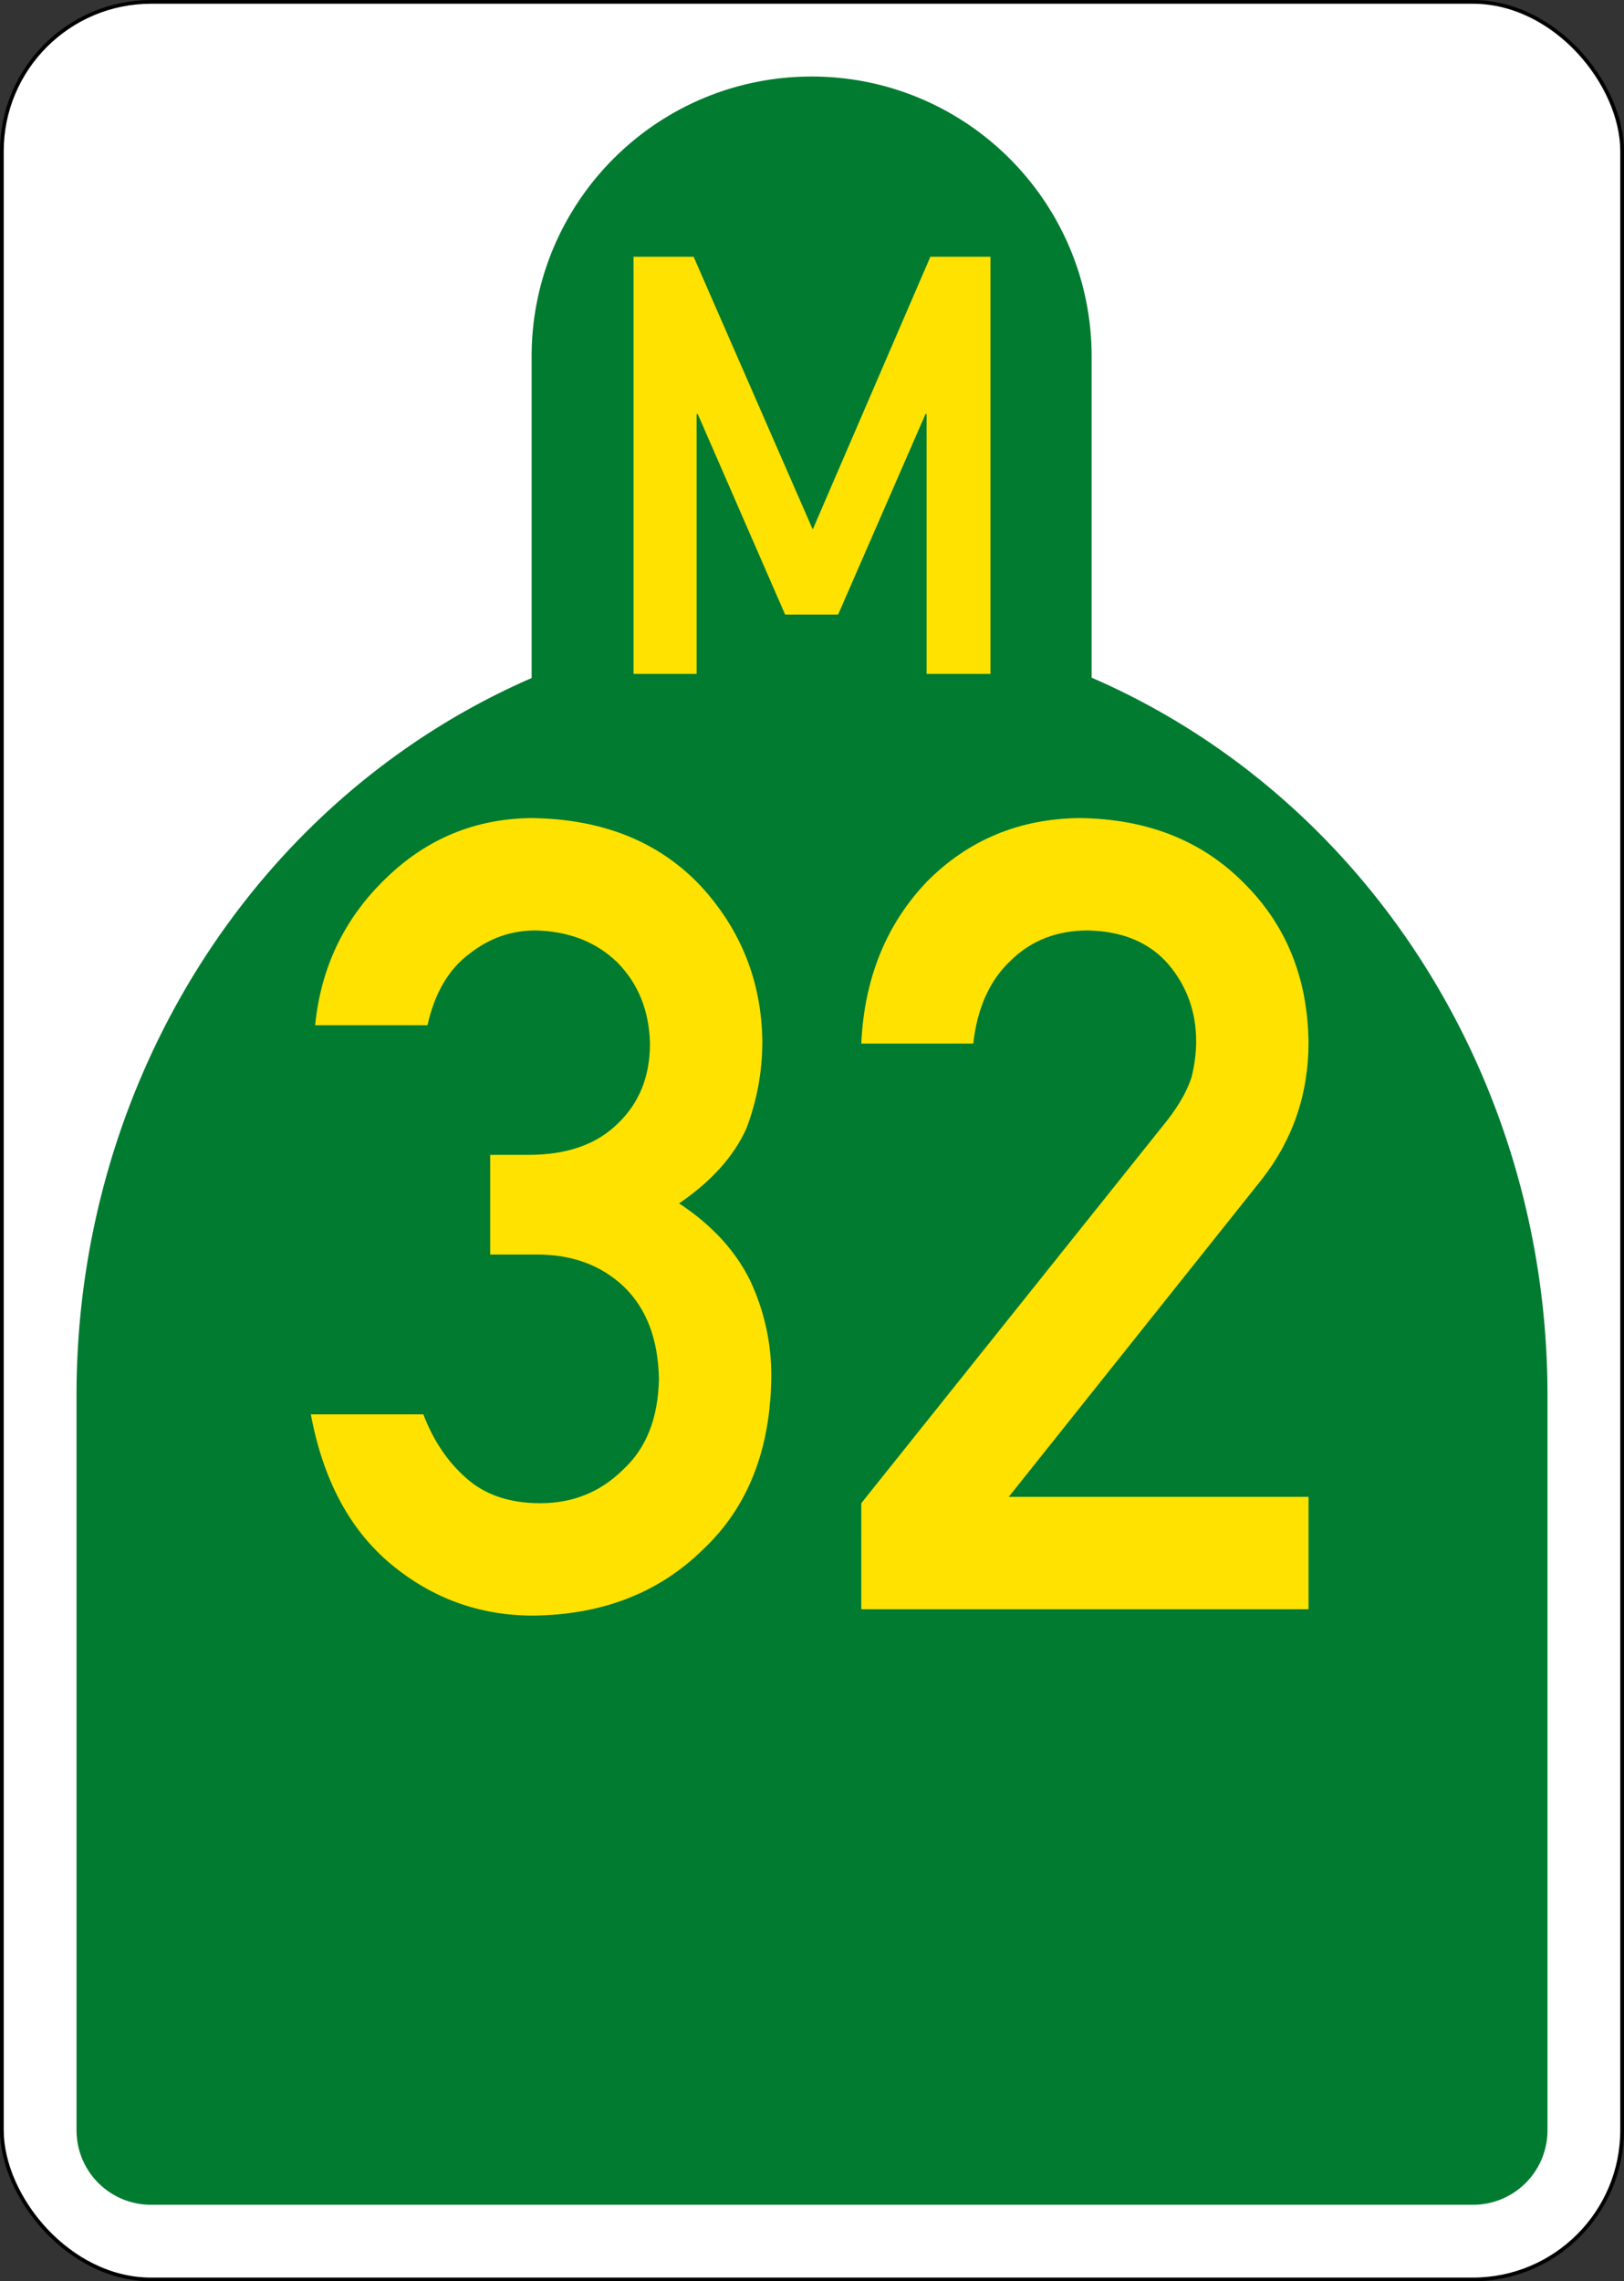
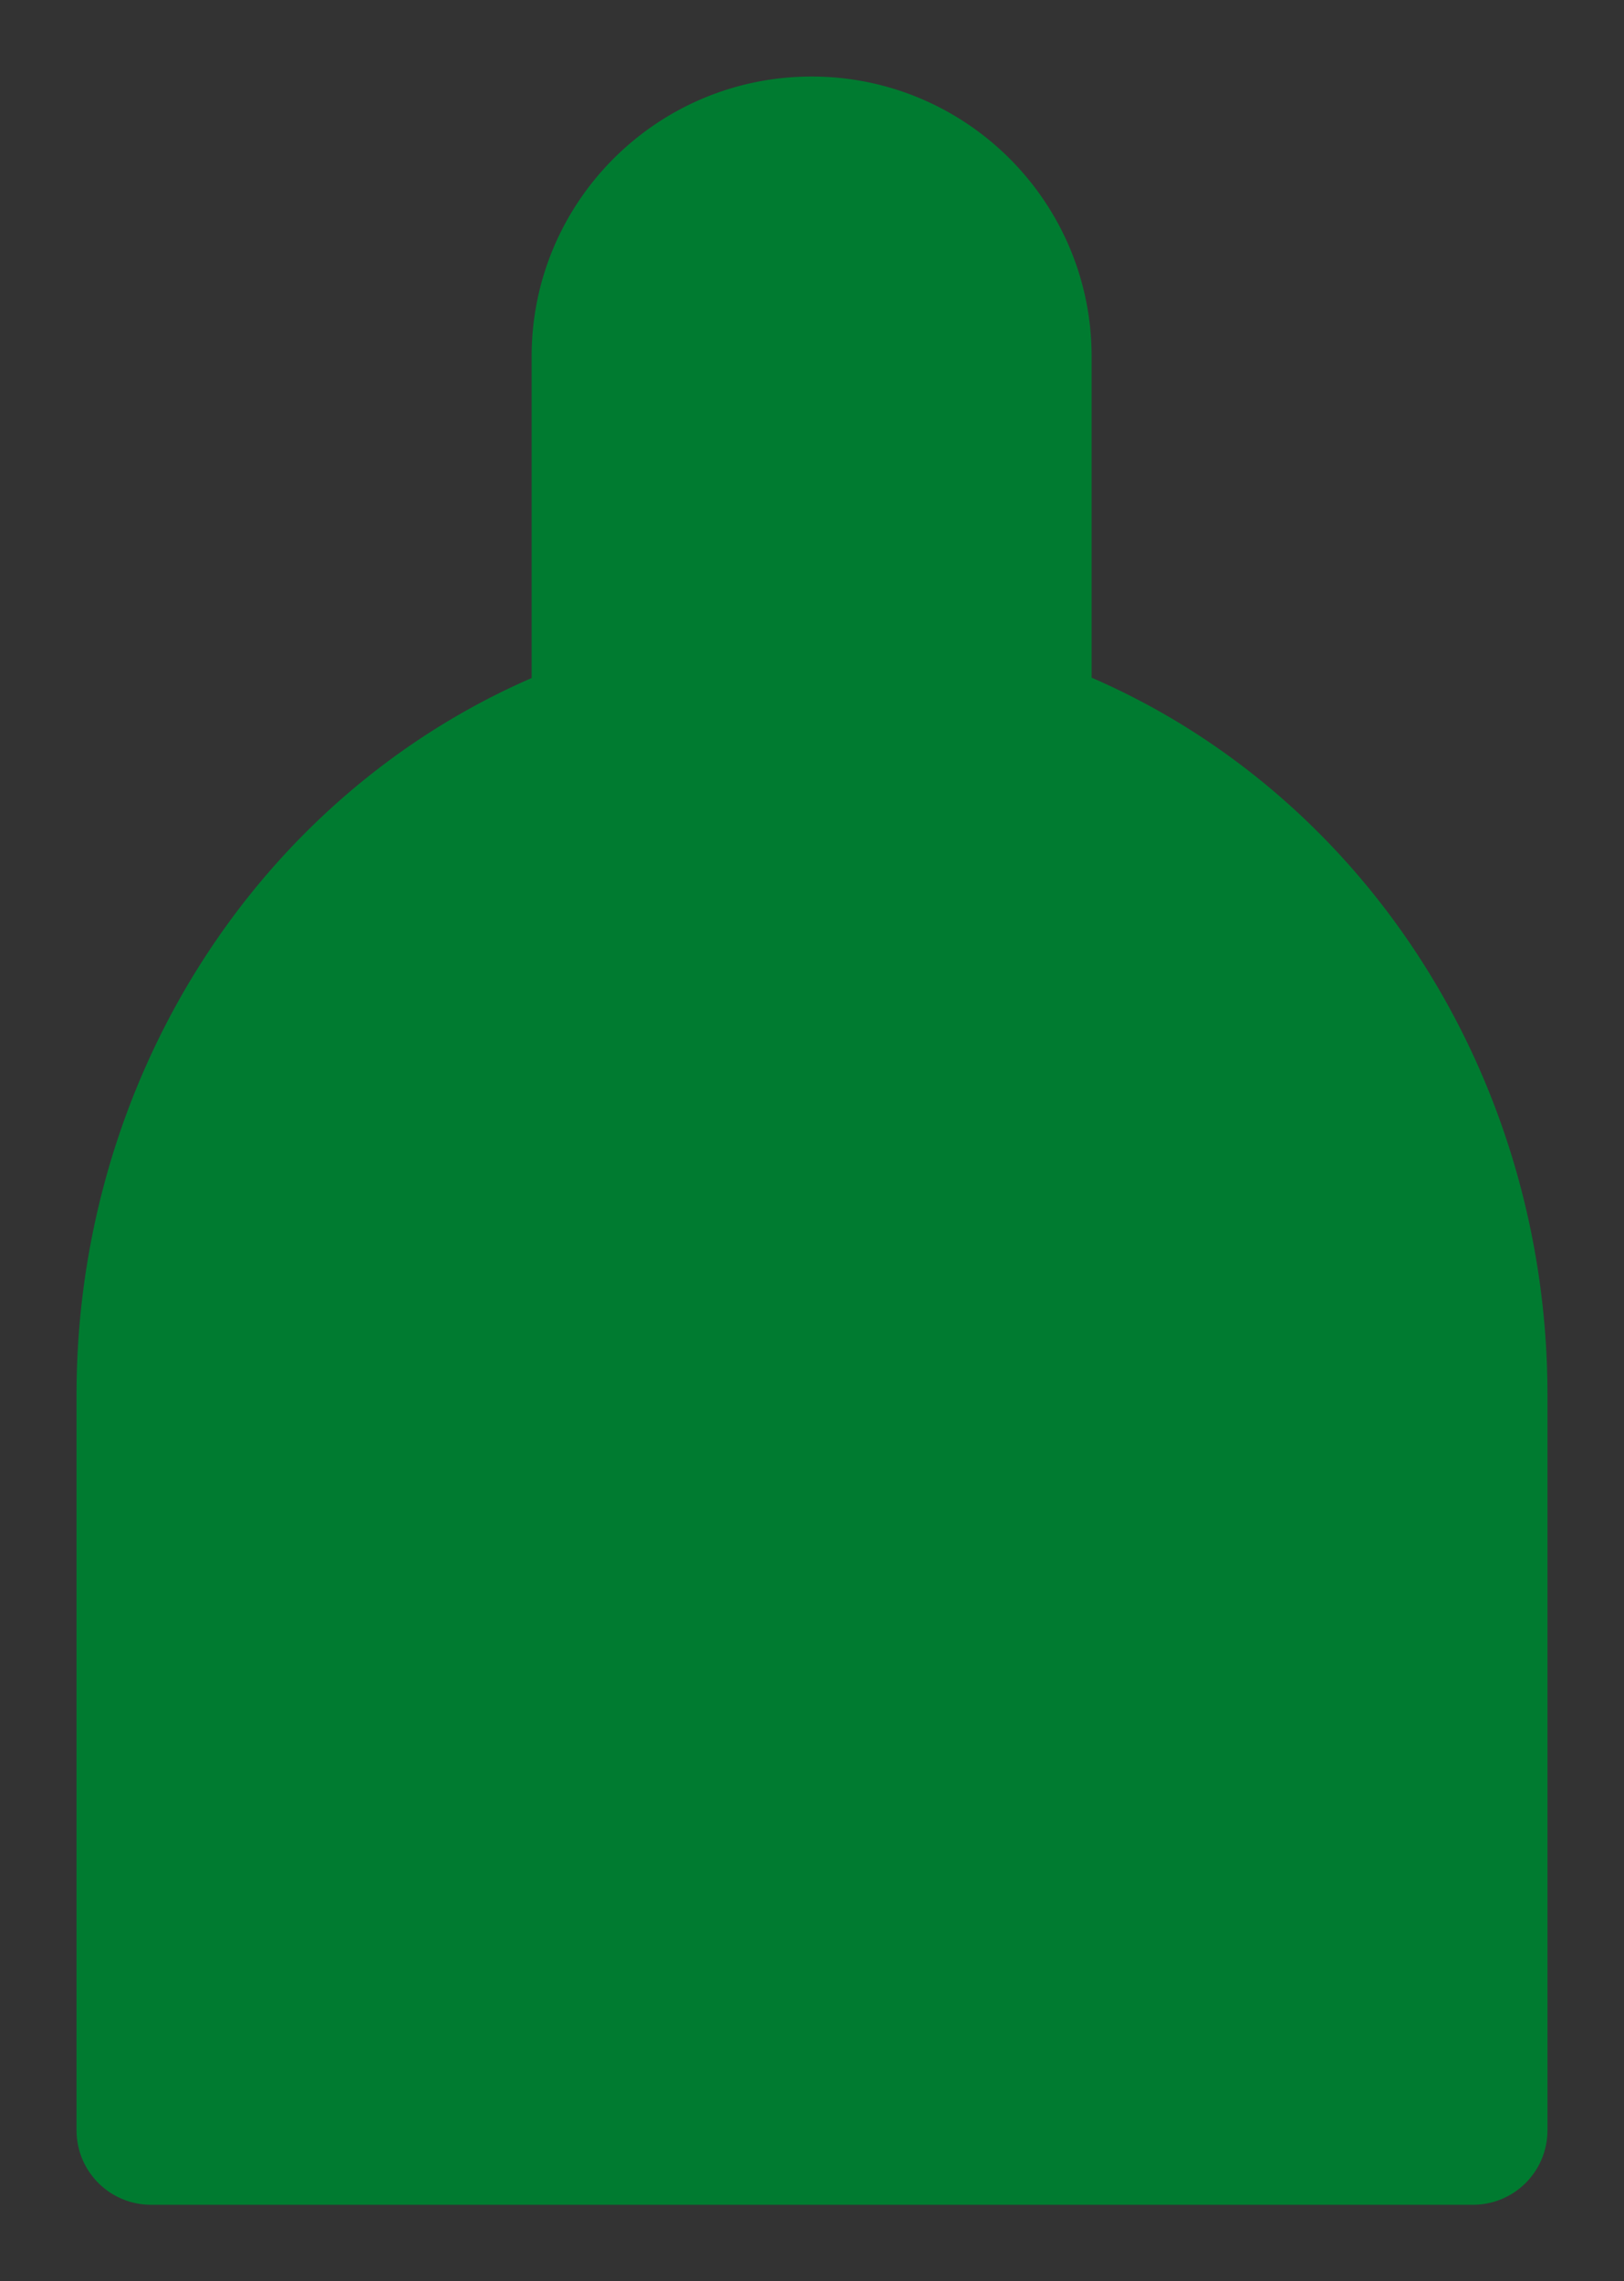
<svg xmlns="http://www.w3.org/2000/svg" id="svg2" viewBox="0 0 435 611" height="611" width="435" version="1.2">
  <rect x="0" y="0" width="435" height="611" fill="#333333" stroke="none" />
  <defs id="defs4" />
-   <rect ry="40" rx="40" style="color:#000000;fill:#ffffff;stroke:#000000" id="rect4201" y="0.5" x="0.5" height="610" width="434" />
  <flowRoot style="font-size:15px;line-height:100%;font-family:'Liberation Sans';-inkscape-font-specification:'Liberation Sans, Normal';letter-spacing:0px;word-spacing:0px;fill:#000000" xml:space="preserve" id="flowRoot4153" transform="translate(0.5,-441.9)">
    <flowRegion id="flowRegion4155">
-       <rect id="rect4157" y="235.644" x="100.274" height="81.055" width="118.658" />
-     </flowRegion>
+       </flowRegion>
    <flowPara id="flowPara4159" />
  </flowRoot>
  <path d="m 217.4,20.5 c -41.4,0 -75,33.56 -75,74.97 V 181.6 A 197,207.6 0 0 0 20.5,373.4 v 197.1 c 0,11.1 8.92,20 20,20 h 354 c 11.1,0 20,-8.9 20,-20 v -197 a 197,207.6 0 0 0 0,-0.1 197,207.6 0 0 0 -122.1,-191.9 v -86 c 0,-41.42 -33.6,-75 -75,-75 z" style="fill:#007b30;stroke-width:0.806;paint-order:markers fill stroke" id="path945" />
-   <path style="fill:#ffe200" id="prefix" d="M 169.7,180.5 V 68.78 h 16.1 l 31.9,73.02 31.5,-73.02 h 16.1 V 180.5 h -17.1 v -69.6 h -0.3 l -23.4,53.7 h -14.2 l -23.4,-53.7 h -0.3 v 69.6 h -16.9" />
  <g style="font-size:295.194px;font-family:Arial;-inkscape-font-specification:Arial;letter-spacing:0px;word-spacing:0px;text-anchor:middle;fill:#ffe200" id="text2993" aria-label="32">
-     <path id="path1499" style="-inkscape-font-specification:'DIN Alternate Bold'" d="m 131.3,336 h 12.6 q 14,0 23.1,8.5 9.2,8.8 9.5,24.8 -0.3,15.7 -9.5,24.2 -9.1,9.1 -22.3,9.1 -12.4,0 -19.9,-6.8 -7.4,-6.5 -11.4,-17 H 83.26 q 4.9,26.3 21.44,40.1 16.6,13.8 38.1,13.8 27.8,-0.3 45.5,-17.7 18.1,-17 18.3,-46.6 0,-13.2 -5.6,-25.3 -5.9,-12.1 -19.1,-20.8 12.9,-8.8 18,-20 4.3,-11.3 4.3,-23.4 -0.3,-23.9 -16.4,-41.5 -16.9,-18 -45.6,-18.3 -22.6,0.3 -38.9,16.2 -16.58,16 -18.89,39.3 h 30.09 q 2.9,-13 11.3,-19.2 7.9,-6.2 17.6,-6.2 13.4,0.3 21.9,8.5 8.5,8.6 8.8,21.8 0,13.1 -8.5,21.3 -8.5,8.5 -24,8.5 h -10.3 z" />
-     <path id="path1501" style="-inkscape-font-specification:'DIN Alternate Bold'" d="m 230.7,431 h 119.8 v -30.1 h -80.3 l 67.6,-84.8 q 12.7,-16.1 12.7,-36.9 -0.3,-25.9 -17.4,-42.8 -16.9,-17 -44,-17.3 -24.2,0.3 -40.8,17 -16.4,17.2 -17.6,43.4 h 30 q 1.6,-14.4 10.1,-22.3 8.2,-8 20.6,-8 14,0.3 21.6,9.1 7.4,8.8 7.4,20.6 0,4.5 -1.2,9.5 -1.7,5.4 -6.5,11.6 l -82,102.6 z" />
-   </g>
+     </g>
</svg>